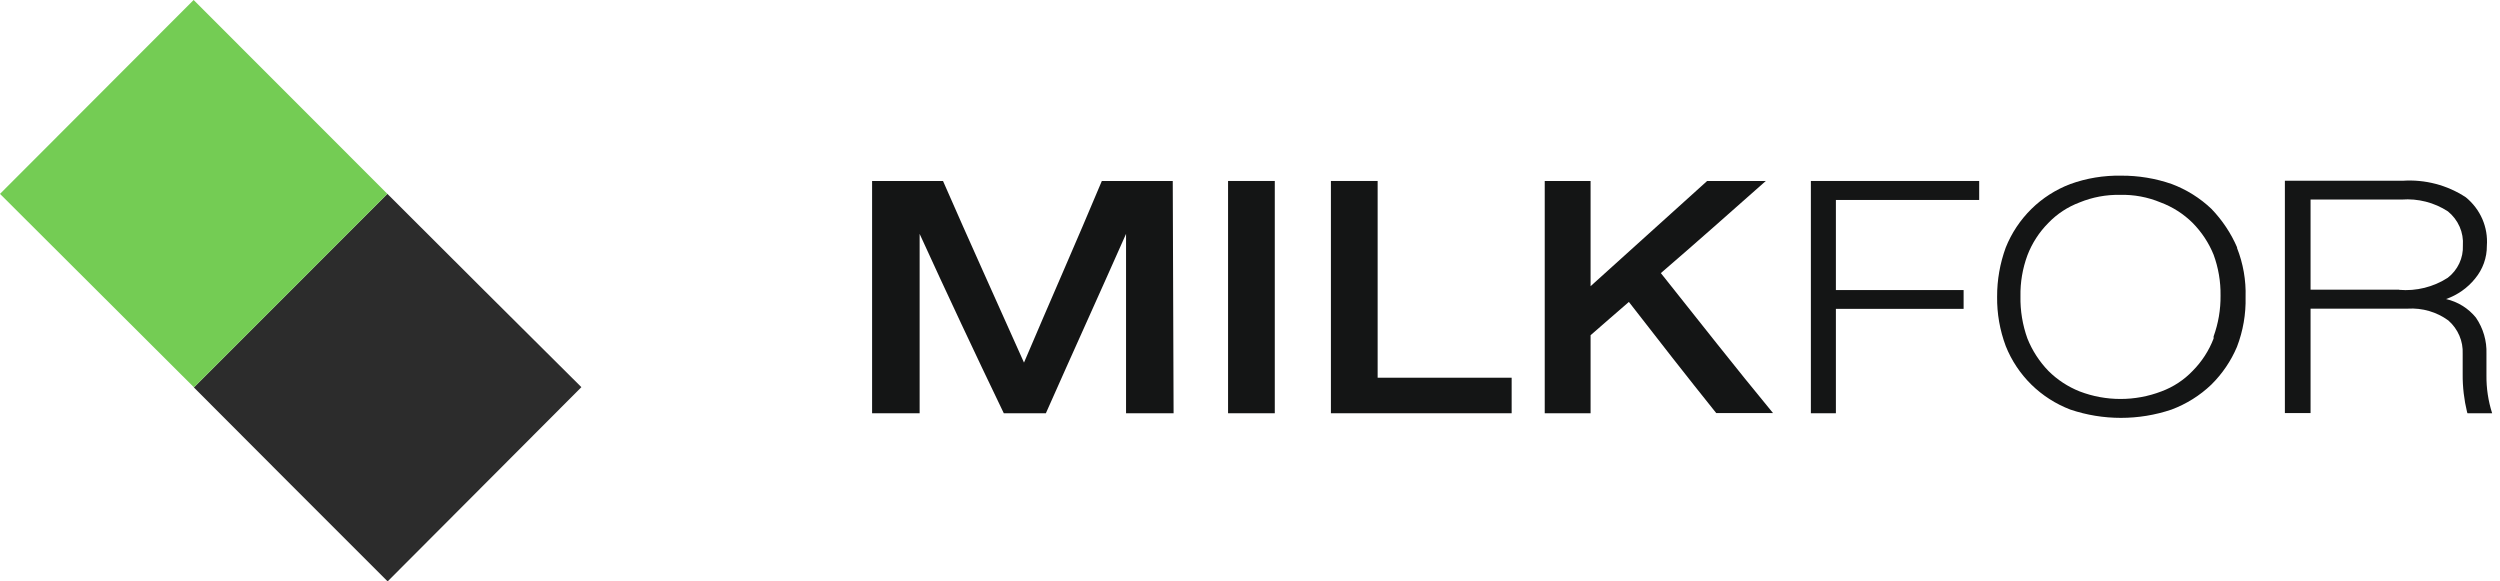
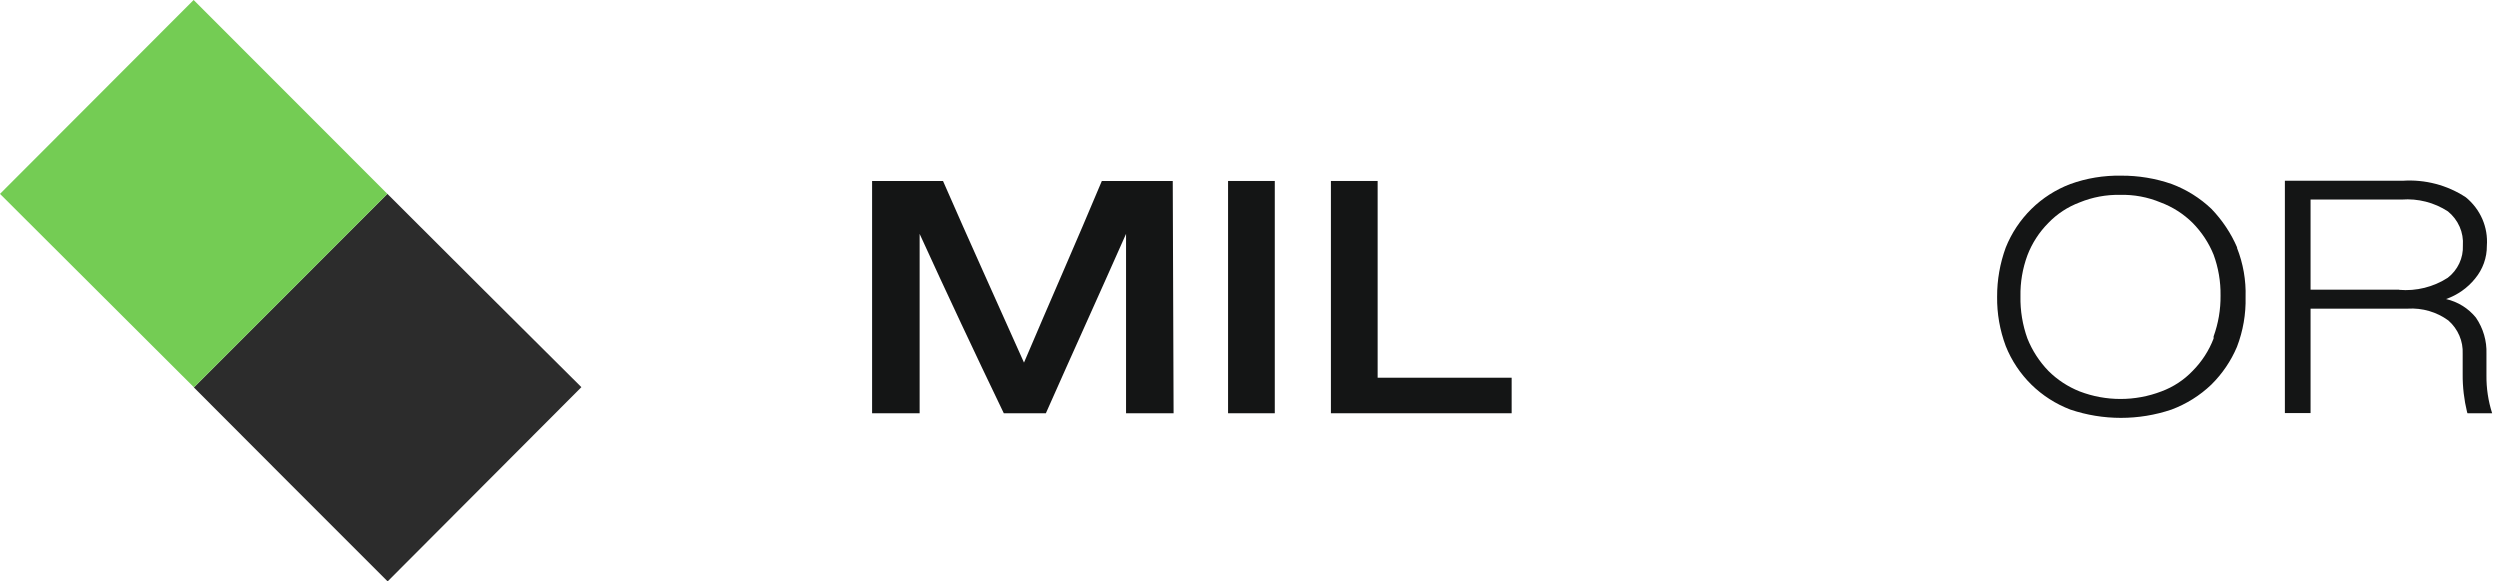
<svg xmlns="http://www.w3.org/2000/svg" width="129" height="30" viewBox="0 0 129 30" fill="none">
  <path fill-rule="evenodd" clip-rule="evenodd" d="M19.989 10.003C16.659 13.332 13.33 16.661 10.004 19.992C13.334 23.333 16.667 26.669 20.002 30C23.325 26.666 26.657 23.325 30 19.977C26.656 16.656 23.319 13.332 19.989 10.003Z" fill="#2C2C2C" />
  <path fill-rule="evenodd" clip-rule="evenodd" d="M10.004 19.992C13.334 16.667 16.662 13.337 19.989 10.004C16.651 6.665 13.318 3.331 9.991 0C6.66 3.333 3.33 6.668 0 10.004C3.338 13.331 6.675 16.66 10.013 19.991" fill="#74CC54" />
  <path d="M127.324 21.323H128.594C128.393 20.692 128.294 20.034 128.301 19.373V18.256C128.325 17.594 128.135 16.941 127.758 16.39C127.37 15.91 126.827 15.572 126.216 15.431C126.807 15.223 127.327 14.857 127.714 14.376C128.113 13.896 128.328 13.296 128.322 12.679C128.357 12.209 128.277 11.738 128.089 11.303C127.9 10.869 127.608 10.484 127.237 10.181C126.28 9.55 125.133 9.25 123.98 9.327H117.9V21.313H119.225V15.926H124.24C124.992 15.88 125.735 16.097 126.336 16.537C126.582 16.753 126.775 17.019 126.903 17.316C127.031 17.613 127.089 17.934 127.074 18.256V19.31C127.069 19.97 127.146 20.628 127.302 21.271L127.324 21.323ZM123.806 14.946H119.225V10.297H123.926C124.77 10.234 125.611 10.449 126.314 10.908C126.576 11.122 126.783 11.393 126.917 11.699C127.051 12.005 127.108 12.337 127.085 12.669C127.098 12.986 127.035 13.303 126.899 13.592C126.763 13.882 126.559 14.136 126.303 14.334C125.564 14.811 124.68 15.031 123.795 14.956" fill="#141515" />
  <path fill-rule="evenodd" clip-rule="evenodd" d="M60.514 9.338H56.855C55.531 12.5 54.163 15.589 52.838 18.71C51.427 15.547 50.026 12.469 48.659 9.338H45V21.324H47.453V12.068C48.865 15.157 50.309 18.235 51.796 21.324H53.967C55.335 18.235 56.736 15.157 58.104 12.068C58.104 15.157 58.104 18.235 58.104 21.324H60.557L60.514 9.338Z" fill="#141515" />
  <path d="M65.779 9.338H63.368V21.324H65.779V9.338Z" fill="#141515" />
-   <path fill-rule="evenodd" clip-rule="evenodd" d="M78.001 19.49H71.086V9.338H68.675V21.324H78.001V19.49Z" fill="#141515" />
-   <path fill-rule="evenodd" clip-rule="evenodd" d="M91.107 9.338H88.089L82.074 14.767V9.338H79.708V21.324H82.074V17.297C82.715 16.749 83.355 16.169 84.05 15.579C85.538 17.497 87.025 19.405 88.556 21.313H91.487C89.554 18.973 87.633 16.517 85.7 14.092C87.513 12.532 89.316 10.93 91.129 9.327" fill="#141515" />
-   <path fill-rule="evenodd" clip-rule="evenodd" d="M102.126 9.338H93.441V21.324H94.732V15.937H101.322V14.967H94.732V10.318H102.126V9.338Z" fill="#141515" />
+   <path fill-rule="evenodd" clip-rule="evenodd" d="M78.001 19.49H71.086V9.338H68.675V21.324H78.001Z" fill="#141515" />
  <path fill-rule="evenodd" clip-rule="evenodd" d="M115.438 12.774C115.122 12.039 114.673 11.365 114.114 10.782C113.527 10.222 112.829 9.784 112.062 9.496C111.222 9.204 110.337 9.058 109.445 9.064C108.553 9.048 107.666 9.194 106.829 9.496C106.074 9.784 105.39 10.222 104.821 10.782C104.244 11.351 103.793 12.03 103.496 12.774C103.198 13.59 103.048 14.45 103.051 15.315C103.041 16.181 103.192 17.042 103.496 17.856C103.793 18.601 104.243 19.279 104.821 19.848C105.391 20.407 106.075 20.845 106.829 21.134C108.52 21.705 110.36 21.705 112.051 21.134C112.818 20.846 113.517 20.409 114.103 19.848C114.67 19.288 115.12 18.625 115.427 17.898C115.743 17.076 115.894 16.203 115.872 15.326C115.899 14.458 115.747 13.595 115.427 12.785L115.438 12.774ZM114.222 17.466C113.984 18.091 113.614 18.662 113.137 19.142C112.691 19.608 112.142 19.969 111.53 20.196C110.173 20.717 108.663 20.717 107.307 20.196C106.703 19.955 106.156 19.596 105.7 19.142C105.231 18.656 104.862 18.087 104.614 17.466C104.362 16.765 104.241 16.026 104.256 15.283C104.243 14.565 104.365 13.851 104.614 13.175C104.853 12.549 105.222 11.979 105.7 11.499C106.147 11.034 106.696 10.674 107.307 10.445C107.966 10.174 108.676 10.041 109.391 10.055C110.11 10.036 110.825 10.169 111.486 10.445C112.108 10.677 112.671 11.037 113.137 11.499C113.606 11.973 113.974 12.532 114.222 13.143C114.47 13.82 114.591 14.534 114.58 15.252C114.588 15.969 114.467 16.683 114.222 17.36" fill="#141515" />
</svg>